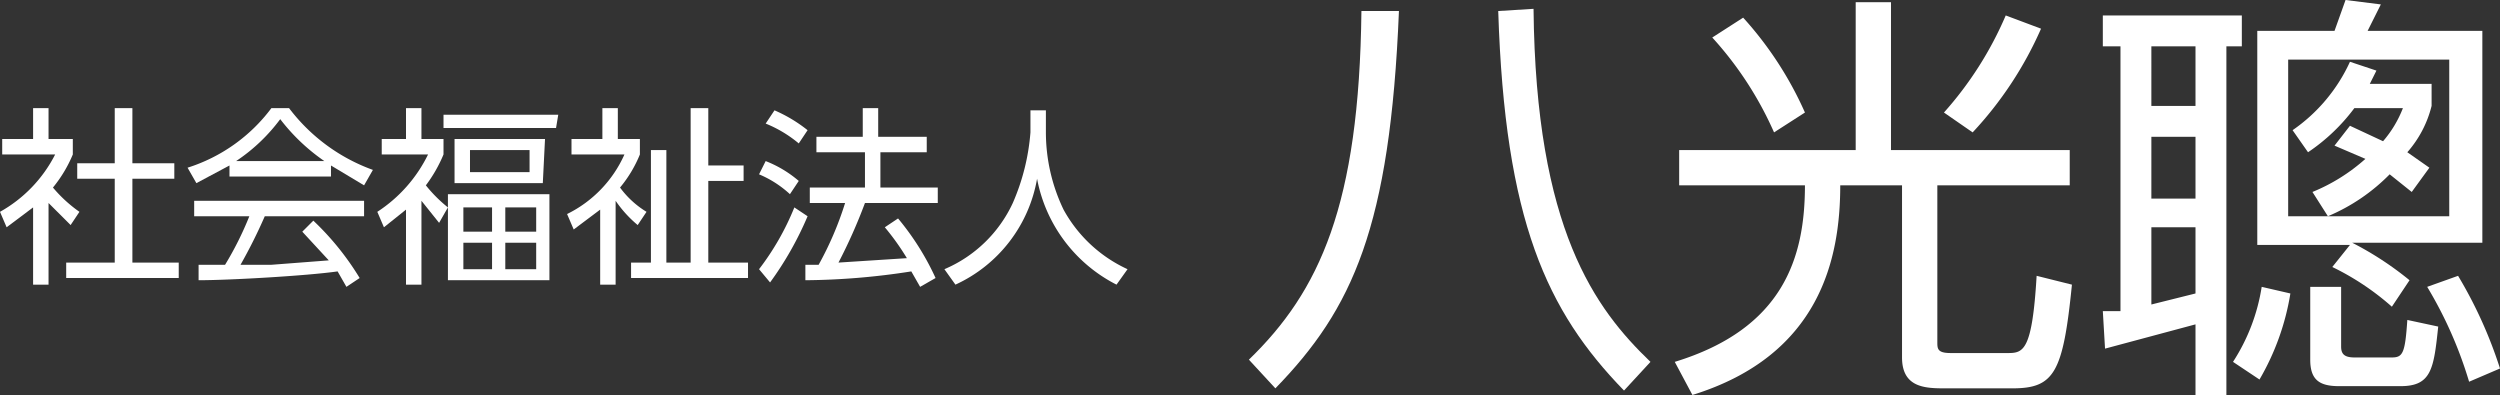
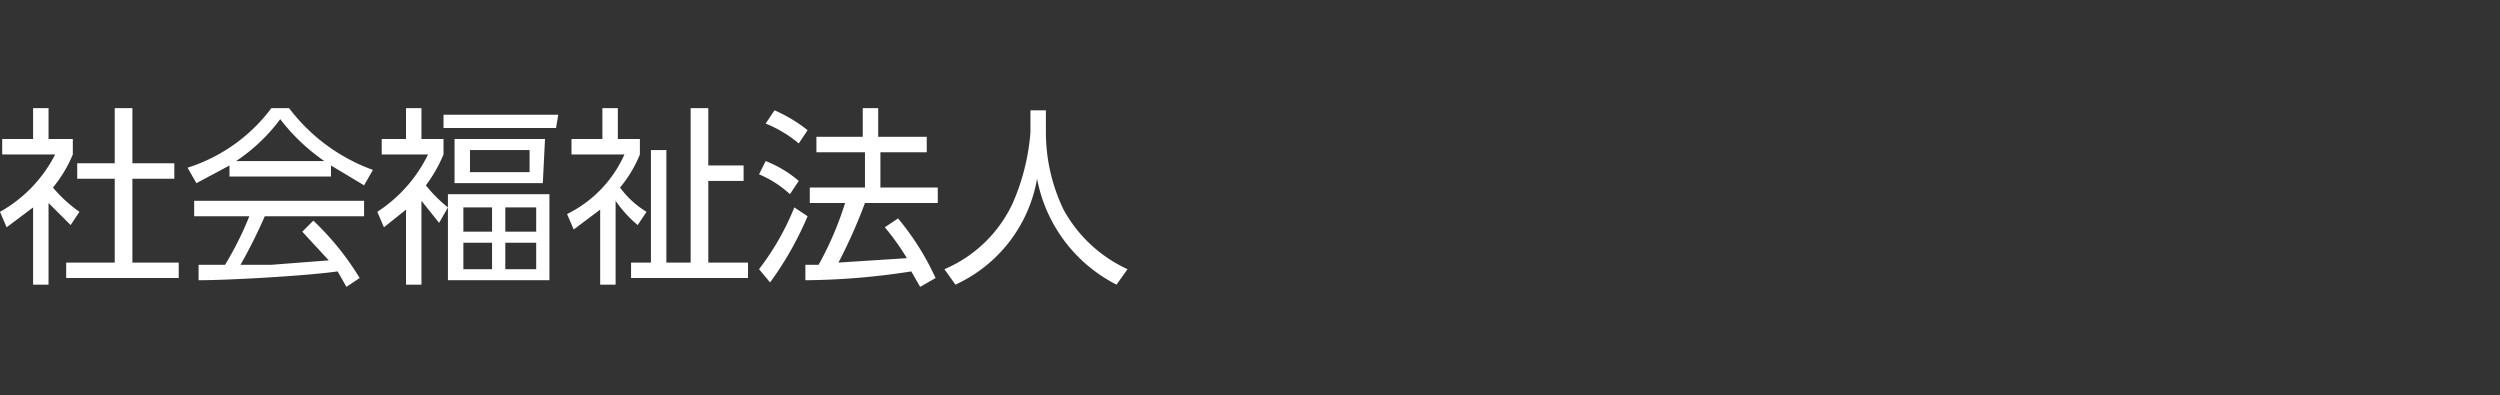
<svg xmlns="http://www.w3.org/2000/svg" viewBox="0 0 113.3 17.9">
  <rect x="0" y="0" width="113.3" height="17.9" fill="#333333" stroke="none" />
  <defs>
    <style>.a{fill:#fff;}</style>
  </defs>
  <title>アートボード 1</title>
  <path class="a" d="M2.2,12.9H1.5V9.4l-1.2.9L0,9.6A6.2,6.2,0,0,0,2.5,7H.1V6.3H1.5V4.9h.7V6.3H3.3V7a6,6,0,0,1-.9,1.5A6.2,6.2,0,0,0,3.6,9.6l-.4.6-1-1ZM6,4.9V7.4H7.9v.7H6v3.8H8.1v.7H3v-.7H5.2V8.1H3.5V7.4H5.2V4.9Z" />
  <path class="a" d="M15,8H10.4V7.5l-1.5.8-.4-.7a7.6,7.6,0,0,0,3.8-2.7h.8a8.3,8.3,0,0,0,3.8,2.8l-.4.7L15,7.5Zm-.8,2a12.5,12.5,0,0,1,2.1,2.6l-.6.4-.4-.7c-1.4.2-4.9.4-6.3.4v-.7h1.2a14.8,14.8,0,0,0,1.1-2.2H8.8V9.1h7.7v.7H12a23.5,23.5,0,0,1-1.1,2.2h1.4l2.6-.2-1.2-1.3Zm.5-2.7a8.8,8.8,0,0,1-2-1.9,8,8,0,0,1-2,1.9Z" />
  <path class="a" d="M19.9,10.1l-.8-1v3.8h-.7V9.5l-1,.8-.3-.7A6.5,6.5,0,0,0,19.4,7H17.3V6.3h1.1V4.9h.7V6.3h1V7a6.4,6.4,0,0,1-.8,1.4,6.4,6.4,0,0,0,1,1V8.8h4.6v3.9H20.3V9.4Zm5.3-4.3H20.1V5.2h5.2Zm-.6,2.5H20.6v-2h4.1ZM22.3,9.4H21v1.1h1.3Zm0,1.6H21v1.2h1.3ZM24,6.8H21.3v1H24Zm.3,2.6H22.9v1.1h1.4Zm0,1.6H22.9v1.2h1.4Z" />
  <path class="a" d="M28.9,10.2a5.4,5.4,0,0,1-1-1.1v3.8h-.7V9.5l-1.2.9-.3-.7A5.5,5.5,0,0,0,28.3,7H25.9V6.3h1.4V4.9h.7V6.3H29V7a5.7,5.7,0,0,1-.9,1.5,4.2,4.2,0,0,0,1.2,1.1Zm3.2-5.3V7.5h1.6v.7H32.1v3.7h1.8v.7H28.6v-.7h.9V6.8h.7v5.1h1.1v-7Z" />
  <path class="a" d="M34.4,12.2A11.9,11.9,0,0,0,36,9.4l.6.4a15,15,0,0,1-1.7,3Zm1.4-3.4a4.8,4.8,0,0,0-1.4-.9l.3-.6a5.2,5.2,0,0,1,1.5.9Zm.4-2.3a5.6,5.6,0,0,0-1.5-.9l.4-.6a6.6,6.6,0,0,1,1.5.9Zm4.5,3.4a12,12,0,0,1,1.7,2.7l-.7.4-.4-.7a32.2,32.2,0,0,1-4.8.4V12h.6a14.9,14.9,0,0,0,1.2-2.8H36.7V8.5h2.5V6.9H37V6.2h2.1V4.9h.7V6.2h2.2v.7H39.9V8.5h2.6v.7H39.2A23.8,23.8,0,0,1,38,11.9l3.1-.2a11.2,11.2,0,0,0-1-1.4Z" />
  <path class="a" d="M47.4,5V6a8.1,8.1,0,0,0,.8,3.5,6.3,6.3,0,0,0,2.9,2.7l-.5.7a6.8,6.8,0,0,1-3.6-4.8,6.5,6.5,0,0,1-3.7,4.8l-.5-.7a6,6,0,0,0,3.1-3A9.9,9.9,0,0,0,46.7,6V5Z" />
-   <path class="a" d="M56.6,16.3c3.2-3.1,5-7,5.1-15.8h1.7c-.4,9.8-2.1,13.5-5.6,17.1ZM69.5.4c.1,10,2.8,13.6,5.3,16l-1.2,1.3c-3.5-3.6-5.4-7.7-5.7-17.2Z" />
-   <path class="a" d="M84.1,6.8V.1h1.6V6.8h8.1V8.4H87.8v7.1c0,.3,0,.5.6.5H91c.7,0,1.1-.1,1.3-3.5l1.6.4c-.4,4-.8,4.7-2.7,4.7H88.2c-.9,0-2,0-2-1.4V8.4H83.4c0,3.3-.9,7.7-6.7,9.5l-.8-1.5c4.9-1.5,5.9-4.7,5.9-8H76.1V6.8ZM79,.8a16.1,16.1,0,0,1,2.8,4.3L80.4,6a15.9,15.9,0,0,0-2.8-4.3Zm13.5.5a16.7,16.7,0,0,1-3.1,4.7l-1.3-.9A16.1,16.1,0,0,0,90.9.7Z" />
-   <path class="a" d="M95.3,14.1h.8V2.1h-.8V.7h6.3V2.1h-.7V17.9H99.5V14.7l-4.1,1.1Zm4.2-12h-2V4.8h2Zm0,4.1h-2V9h2Zm-2,7.6,2-.5v-3h-2Zm3.7,2.6a8.7,8.7,0,0,0,1.3-3.4l1.3.3a11.3,11.3,0,0,1-1.4,3.9Zm7.2-2.5a11.9,11.9,0,0,0-2.7-1.8l.8-1h-4.2V1.4h3.5l.5-1.4,1.6.2-.6,1.2h5.2V11h-5.9a14.6,14.6,0,0,1,2.6,1.7ZM111,2.7h-7.3V9.8H111Zm-1.7,6-1-.8a8.6,8.6,0,0,1-2.8,1.9l-.7-1.1a8.3,8.3,0,0,0,2.4-1.5l-1.4-.6.7-.9,1.5.7a5.1,5.1,0,0,0,.9-1.5h-2.2a8.6,8.6,0,0,1-2.1,2l-.7-1a7.6,7.6,0,0,0,2.6-3.1l1.2.4-.3.6h2.8V4.8a5,5,0,0,1-1.1,2.1l1,.7ZM106.1,13v2.7c0,.3.1.5.6.5h1.7c.5,0,.6-.2.7-1.7l1.4.3c-.2,1.9-.3,2.7-1.7,2.7H106c-.9,0-1.3-.3-1.3-1.2V13Zm5.8,4.3A18.7,18.7,0,0,0,110,13l1.4-.5a20,20,0,0,1,1.9,4.2Z" />
</svg>